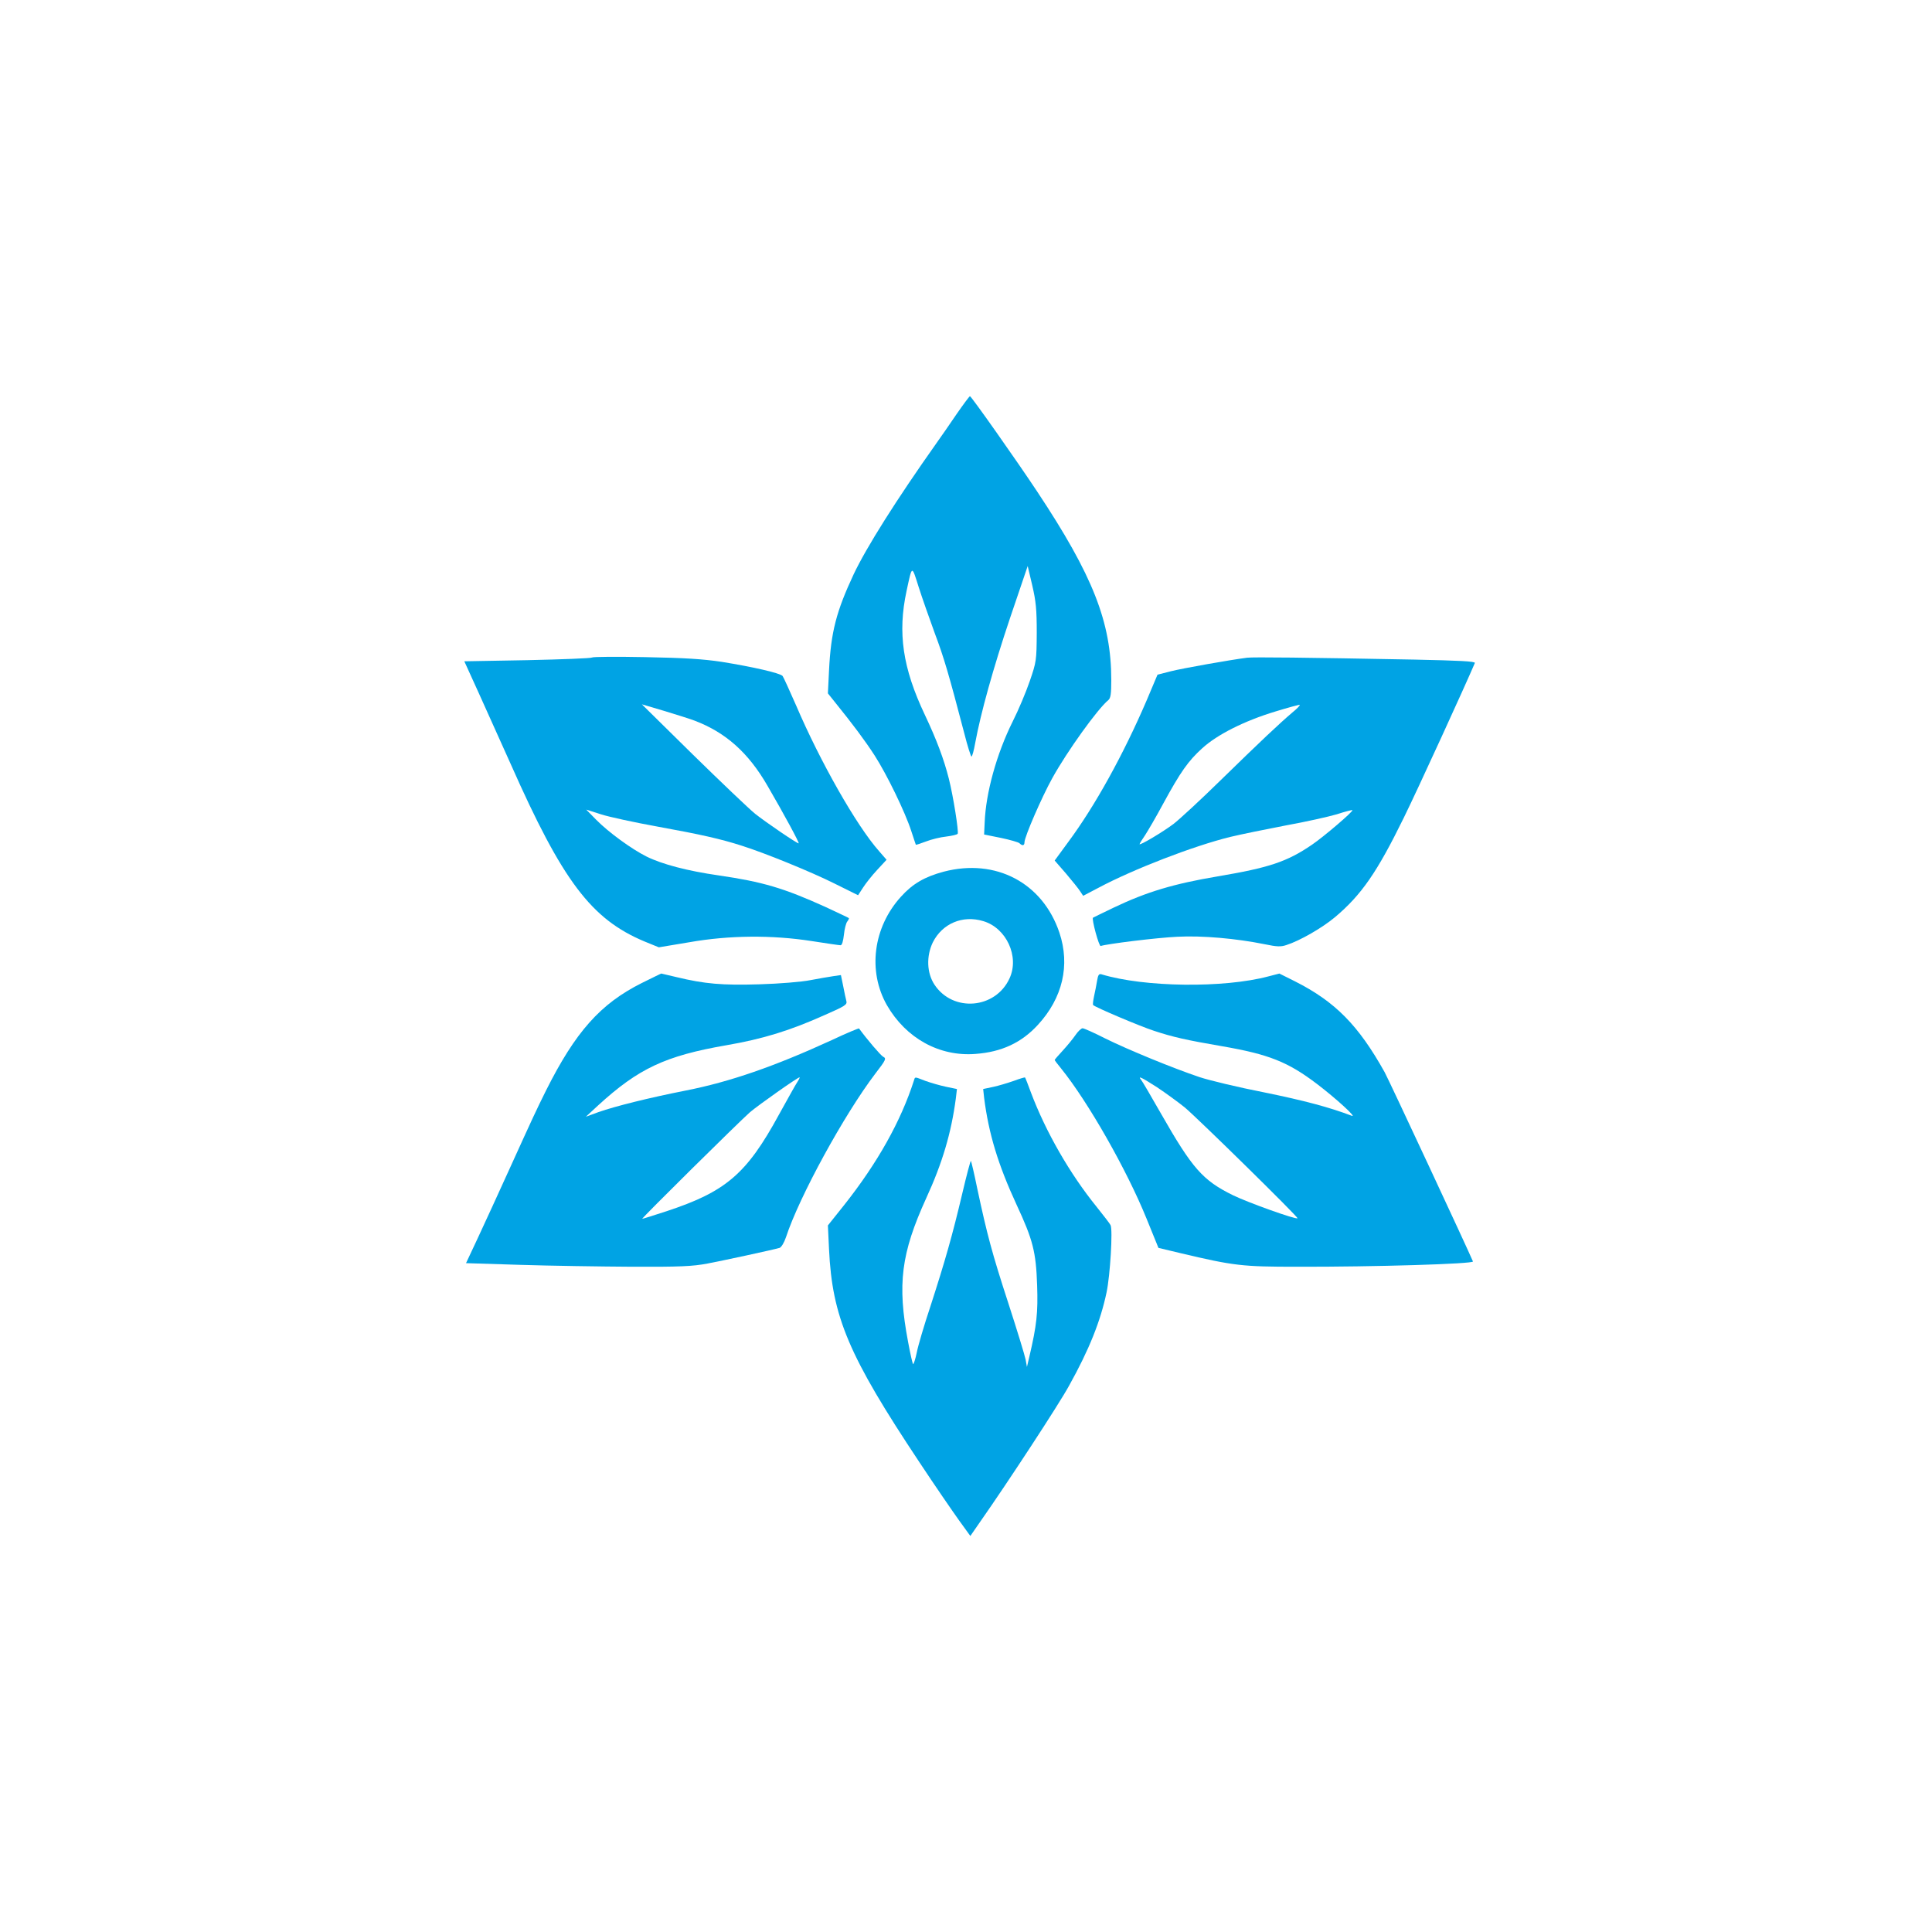
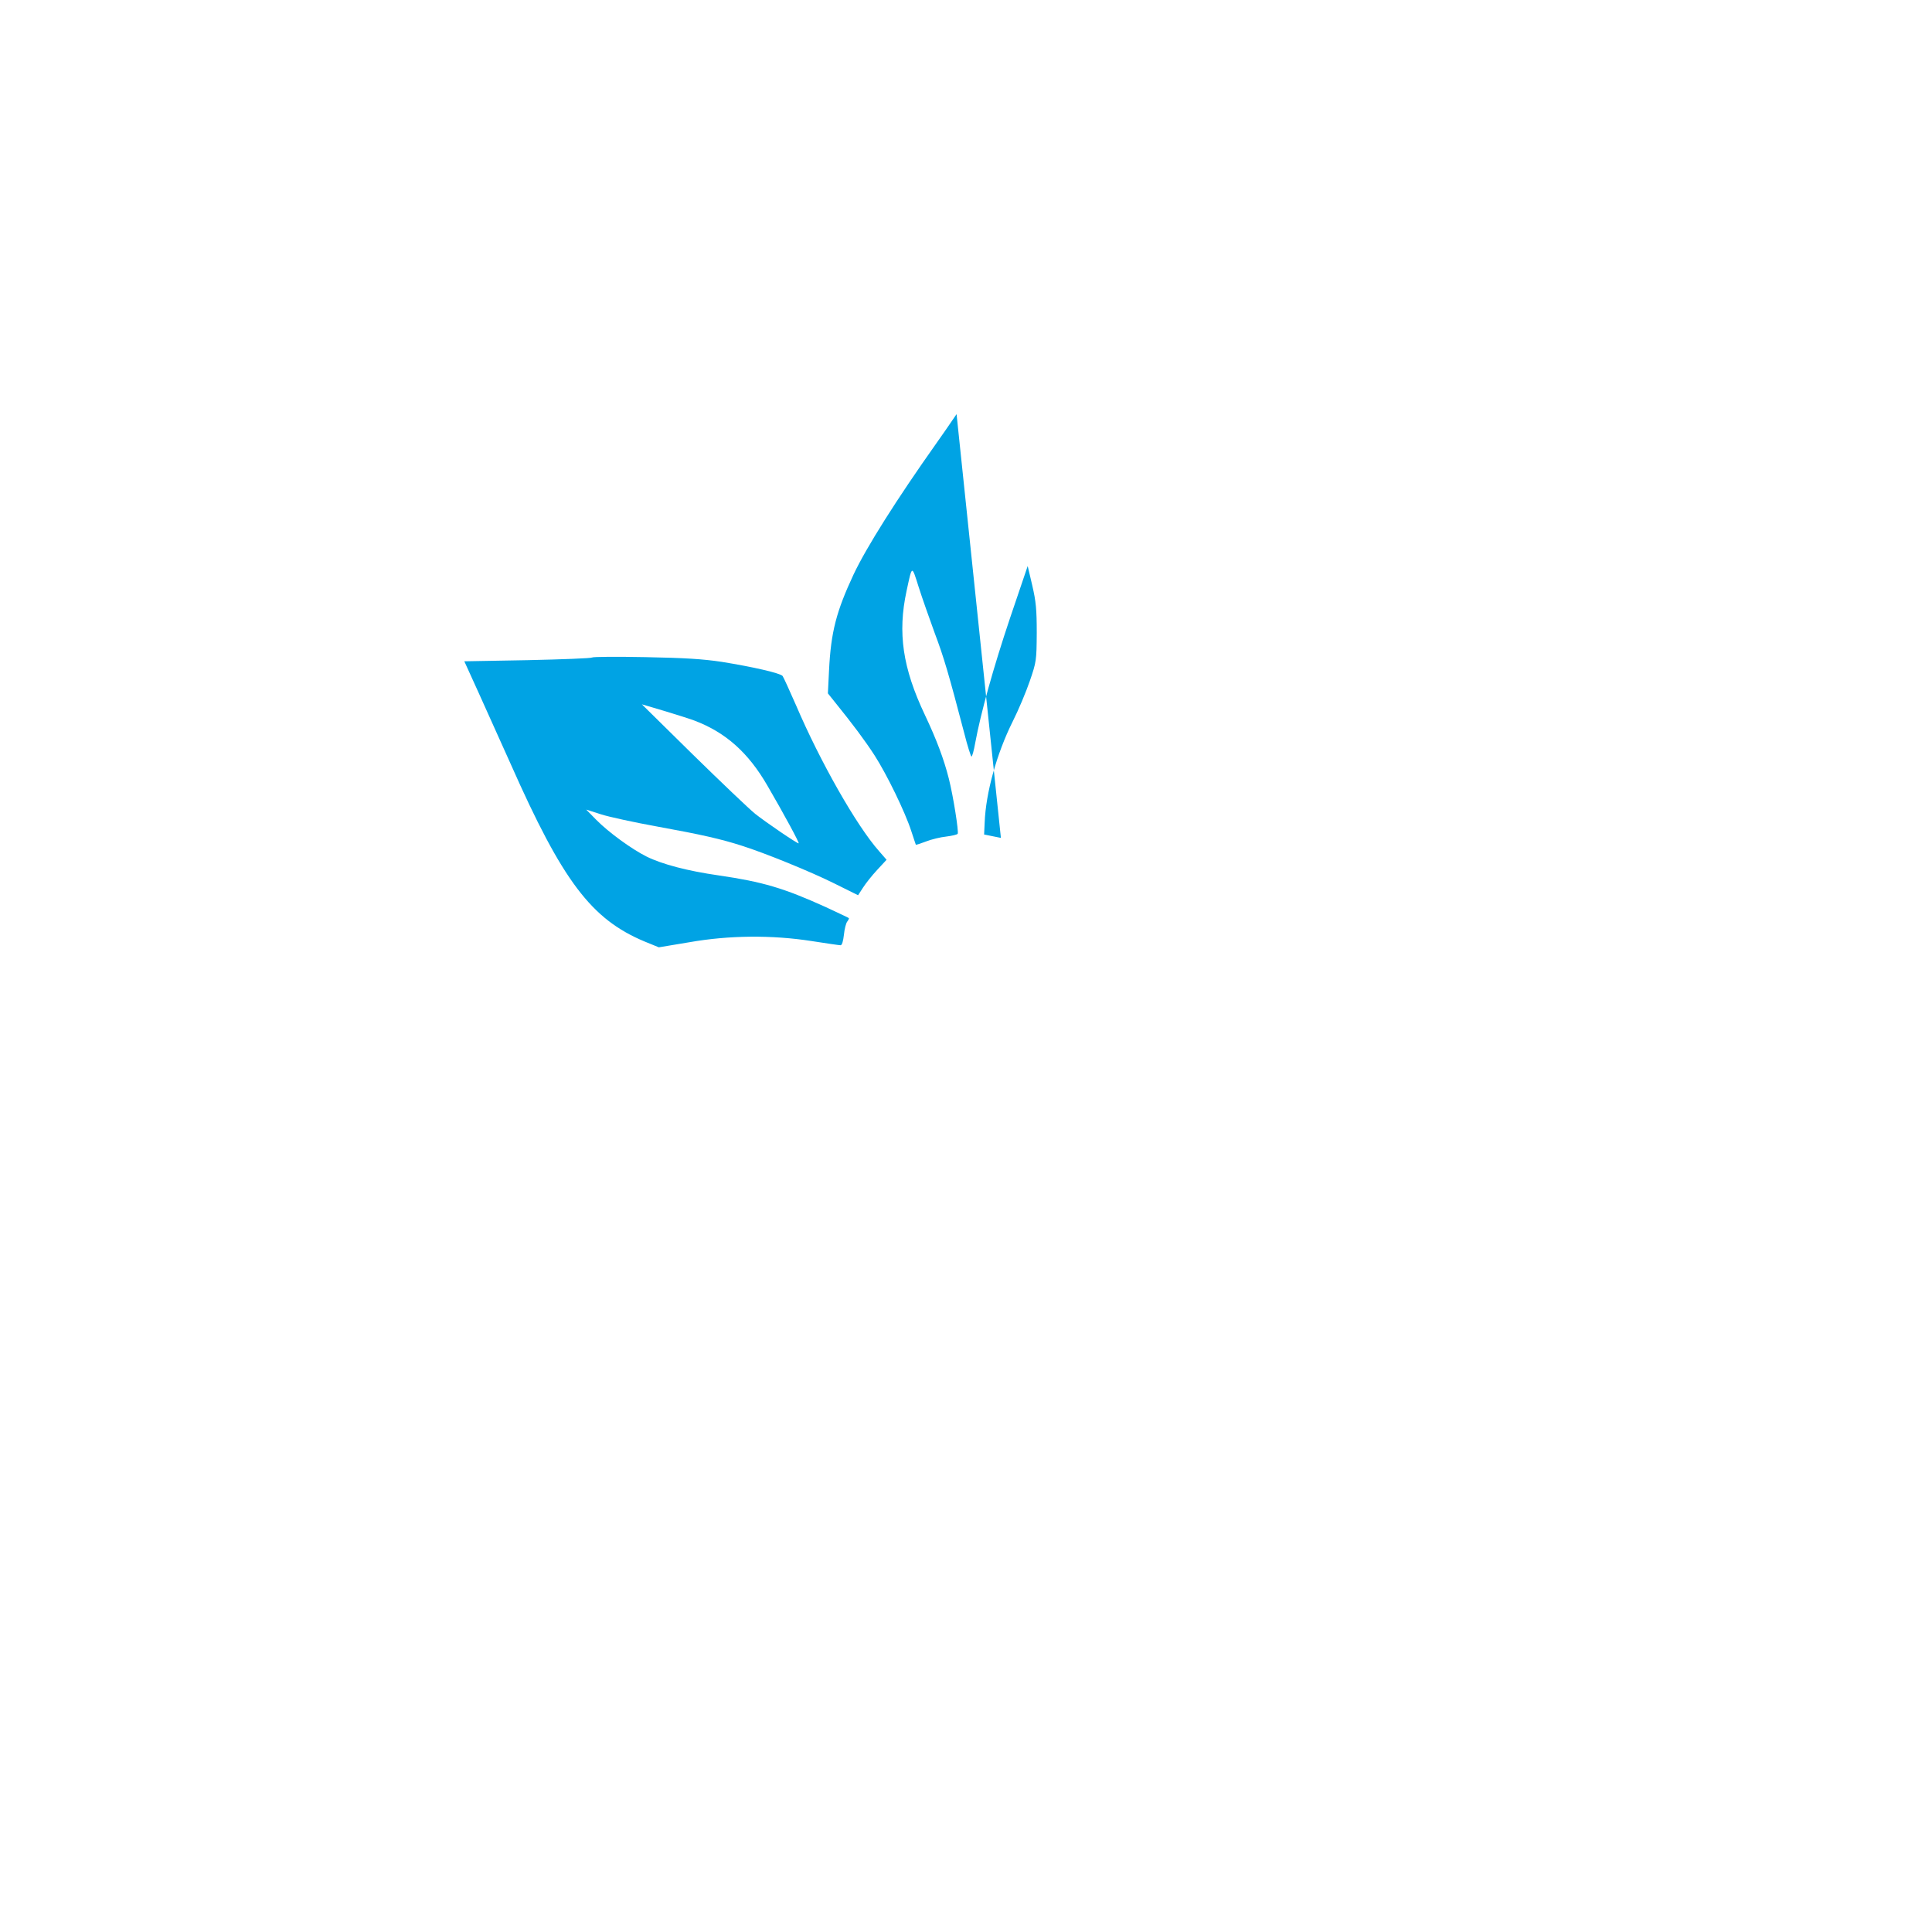
<svg xmlns="http://www.w3.org/2000/svg" version="1.0" width="1024pt" height="1024pt" viewBox="0 0 1024 1024" preserveAspectRatio="xMidYMid meet">
  <g transform="translate(0,1024) scale(0.1,-0.1)" fill="#00a3e4" stroke="none">
-     <path d="M5070 8045 c-36 -53 -83 -121 -106 -153 -213 -301 -372 -553 -440 -697 -91 -195 -120 -304 -130 -509 l-6 -121 36 -45 c97 -120 159 -203 211 -283 65 -101 162 -300 195 -402 13 -38 23 -71 24 -72 1 -2 25 6 54 17 28 11 77 23 107 26 31 4 58 10 61 15 6 11 -23 197 -47 292 -26 103 -65 207 -127 338 -118 249 -145 435 -97 657 30 139 27 138 64 21 18 -57 57 -167 85 -244 49 -130 74 -215 157 -532 17 -68 35 -123 38 -123 4 0 13 33 20 73 29 157 95 395 184 660 l94 277 24 -102 c20 -86 24 -128 24 -253 -1 -146 -2 -153 -37 -255 -20 -58 -60 -154 -91 -215 -85 -171 -142 -378 -148 -534 l-3 -64 89 -18 c48 -10 93 -23 98 -28 16 -16 27 -13 27 5 0 28 91 238 147 339 79 143 240 367 297 414 13 11 16 33 16 107 0 306 -97 553 -393 999 -108 163 -349 505 -356 505 -3 0 -35 -43 -71 -95z" />
+     <path d="M5070 8045 c-36 -53 -83 -121 -106 -153 -213 -301 -372 -553 -440 -697 -91 -195 -120 -304 -130 -509 l-6 -121 36 -45 c97 -120 159 -203 211 -283 65 -101 162 -300 195 -402 13 -38 23 -71 24 -72 1 -2 25 6 54 17 28 11 77 23 107 26 31 4 58 10 61 15 6 11 -23 197 -47 292 -26 103 -65 207 -127 338 -118 249 -145 435 -97 657 30 139 27 138 64 21 18 -57 57 -167 85 -244 49 -130 74 -215 157 -532 17 -68 35 -123 38 -123 4 0 13 33 20 73 29 157 95 395 184 660 l94 277 24 -102 c20 -86 24 -128 24 -253 -1 -146 -2 -153 -37 -255 -20 -58 -60 -154 -91 -215 -85 -171 -142 -378 -148 -534 l-3 -64 89 -18 z" />
    <path d="M3138 6755 c-4 -4 -158 -10 -342 -14 l-335 -6 75 -165 c41 -91 118 -262 171 -380 275 -621 427 -822 709 -940 l76 -31 162 27 c210 37 438 39 649 6 77 -12 145 -22 152 -22 8 0 14 21 18 56 3 30 11 62 18 70 6 8 10 16 8 18 -2 2 -58 28 -124 59 -221 100 -332 133 -565 167 -167 24 -300 59 -383 100 -80 40 -202 129 -267 195 l-53 54 78 -25 c43 -14 178 -43 299 -65 231 -42 337 -66 446 -101 121 -38 367 -138 493 -201 l125 -62 26 40 c14 22 47 64 75 94 l50 54 -40 46 c-119 134 -312 474 -439 771 -35 80 -67 150 -72 157 -12 15 -155 48 -323 75 -100 15 -194 21 -405 25 -151 3 -278 2 -282 -2z m542 -334 c167 -63 287 -171 388 -346 89 -153 171 -305 165 -305 -10 0 -173 111 -231 157 -33 27 -181 168 -330 314 l-270 266 115 -34 c63 -19 136 -42 163 -52z" />
-     <path d="M6610 6754 c-87 -11 -342 -56 -405 -72 l-70 -18 -57 -135 c-124 -289 -275 -562 -417 -753 l-71 -97 60 -69 c33 -39 67 -81 75 -94 l16 -24 82 43 c184 98 502 221 697 269 58 14 191 41 295 61 105 19 226 46 270 59 43 14 81 24 83 22 6 -6 -152 -141 -214 -183 -133 -91 -228 -122 -500 -168 -232 -39 -376 -82 -550 -165 -60 -29 -110 -53 -111 -54 -8 -7 32 -154 41 -150 32 11 297 44 406 49 131 7 312 -9 465 -40 62 -13 84 -14 113 -4 72 23 190 91 258 148 140 118 223 238 364 526 74 150 332 714 377 821 3 9 -83 13 -319 18 -585 11 -853 14 -888 10z m239 -291 c-68 -58 -167 -151 -379 -358 -107 -105 -220 -209 -250 -232 -57 -43 -180 -116 -180 -107 0 3 13 24 29 47 15 23 59 98 96 167 92 169 133 227 207 294 80 73 223 145 388 195 69 21 127 37 129 35 3 -2 -15 -21 -40 -41z" />
-     <path d="M5002 5620 c-101 -27 -165 -64 -227 -133 -147 -162 -177 -394 -74 -575 101 -175 278 -273 469 -258 138 10 244 59 331 154 131 142 172 316 114 489 -89 264 -337 395 -613 323z m209 -262 c123 -36 193 -188 140 -303 -74 -163 -300 -182 -398 -34 -41 62 -44 151 -9 224 50 100 158 146 267 113z" />
-     <path d="M3402 5030 c-220 -110 -352 -259 -508 -570 -54 -109 -67 -137 -191 -410 -92 -202 -97 -213 -172 -375 l-61 -130 288 -9 c158 -5 424 -9 592 -10 254 -1 321 2 400 17 89 17 344 72 382 83 9 3 24 27 34 57 70 214 308 649 473 866 57 74 60 81 42 90 -14 8 -84 90 -128 150 -1 2 -67 -25 -145 -62 -303 -139 -539 -221 -773 -267 -198 -39 -373 -83 -462 -114 l-68 -25 65 60 c214 196 357 263 680 319 192 33 336 77 523 161 105 46 118 54 113 73 -3 12 -11 47 -17 80 l-12 58 -41 -6 c-23 -3 -77 -13 -121 -21 -44 -9 -165 -19 -269 -22 -198 -6 -291 2 -440 38 -43 10 -80 19 -81 19 -2 0 -48 -23 -103 -50z m824 -525 c-9 -13 -52 -91 -97 -172 -172 -316 -282 -409 -597 -513 -67 -22 -125 -40 -128 -40 -7 0 513 514 571 565 46 39 253 185 263 185 2 0 -3 -11 -12 -25z" />
-     <path d="M5815 5043 c-3 -21 -11 -58 -16 -82 -5 -24 -8 -45 -5 -48 11 -12 250 -113 321 -136 102 -34 175 -50 361 -82 249 -43 350 -83 504 -200 100 -76 214 -180 185 -169 -118 45 -253 81 -464 124 -138 27 -292 64 -343 81 -140 47 -379 145 -500 205 -59 30 -113 54 -120 54 -7 0 -24 -16 -37 -35 -13 -19 -43 -56 -67 -82 -24 -26 -44 -49 -44 -51 0 -2 15 -22 34 -45 143 -177 348 -537 453 -796 l63 -155 117 -28 c283 -67 327 -72 618 -72 410 -1 937 15 932 28 -24 58 -444 959 -468 1003 -139 249 -262 374 -476 482 l-82 41 -58 -15 c-237 -63 -658 -58 -885 11 -13 4 -18 -3 -23 -33z m318 -566 c45 -30 111 -78 147 -107 68 -57 602 -581 597 -587 -8 -8 -262 83 -342 122 -161 79 -216 143 -380 430 -53 93 -101 175 -107 182 -19 23 1 14 85 -40z" />
-     <path d="M4844 4513 c-70 -217 -192 -435 -369 -659 l-87 -109 6 -126 c17 -360 104 -565 479 -1129 82 -124 177 -262 210 -308 l60 -83 54 78 c141 201 415 619 469 718 107 192 167 343 199 495 19 89 34 335 21 357 -4 8 -38 52 -74 97 -141 174 -269 396 -348 606 -15 41 -29 77 -31 79 -1 2 -28 -6 -60 -18 -32 -11 -81 -26 -110 -32 l-52 -11 5 -46 c24 -190 74 -355 172 -567 87 -187 103 -250 109 -427 5 -146 -2 -211 -41 -378 l-13 -55 -7 39 c-4 21 -45 155 -91 297 -87 267 -113 365 -165 608 -16 79 -32 146 -34 148 -2 3 -23 -76 -46 -174 -52 -220 -90 -354 -168 -595 -34 -102 -67 -214 -73 -247 -7 -34 -16 -61 -19 -61 -3 0 -15 53 -27 118 -58 306 -37 469 96 761 86 187 133 347 157 528 l6 51 -58 12 c-33 7 -81 21 -109 31 -60 23 -54 23 -61 2z" />
  </g>
</svg>